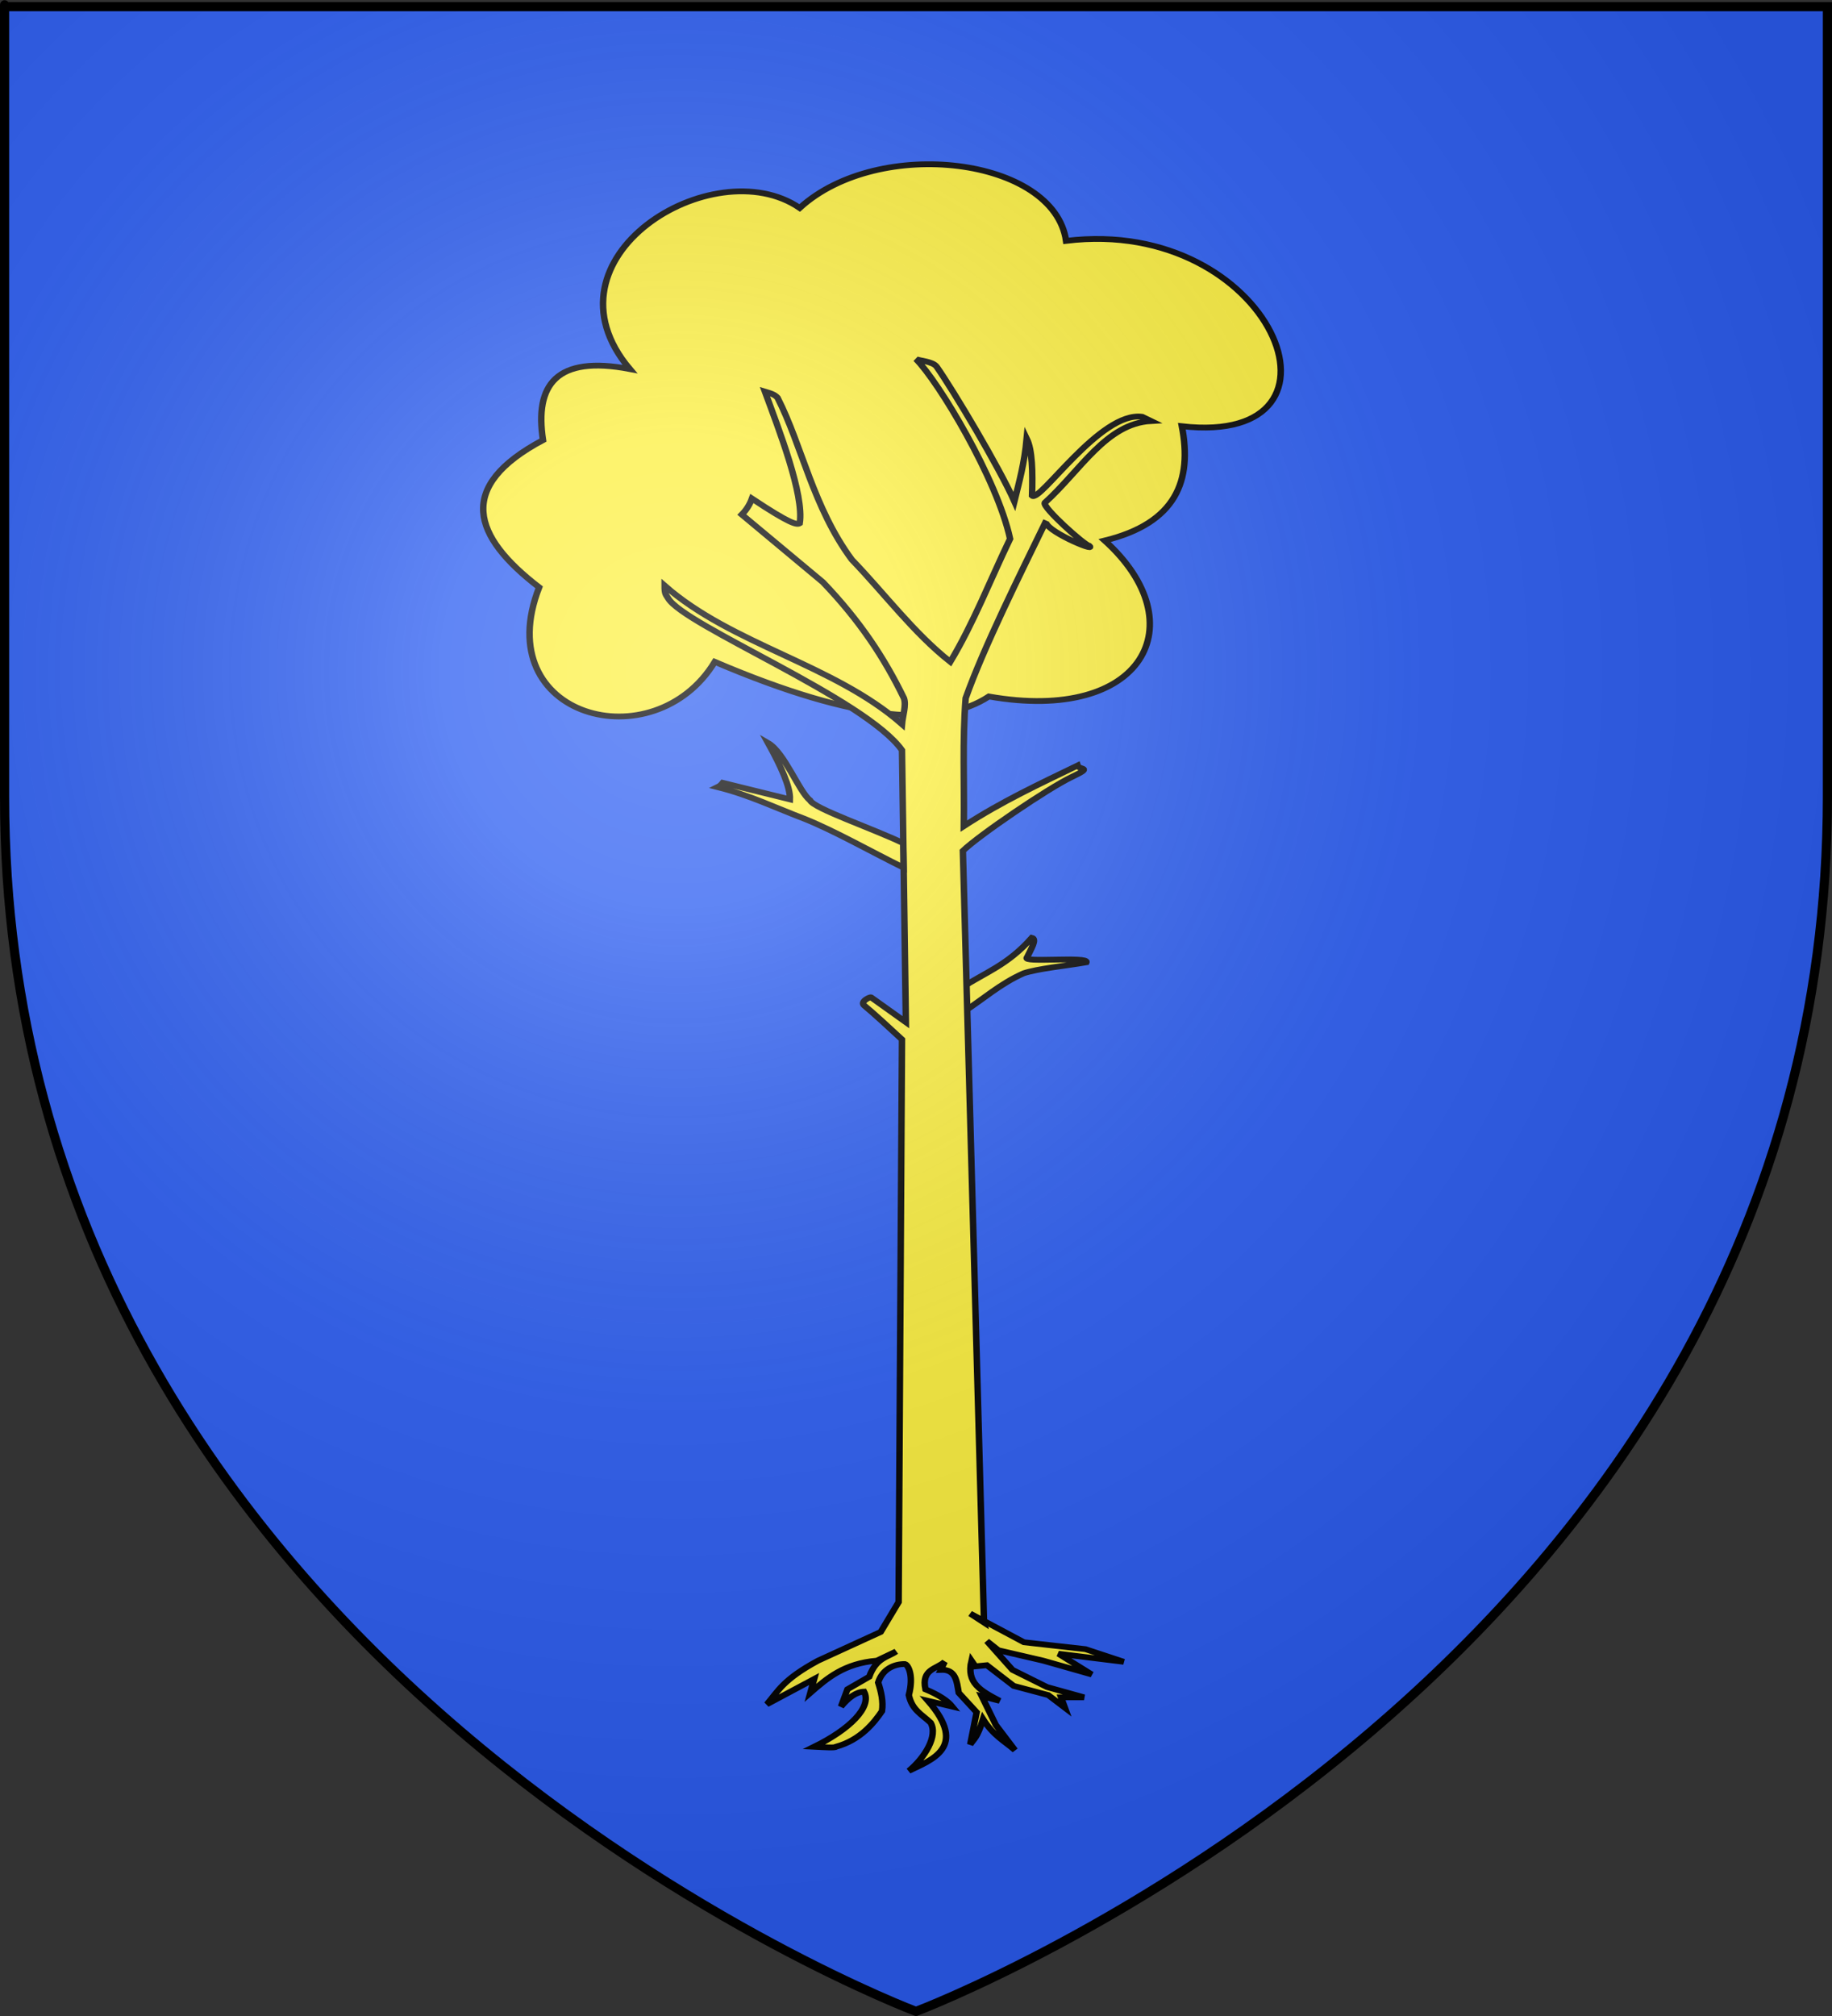
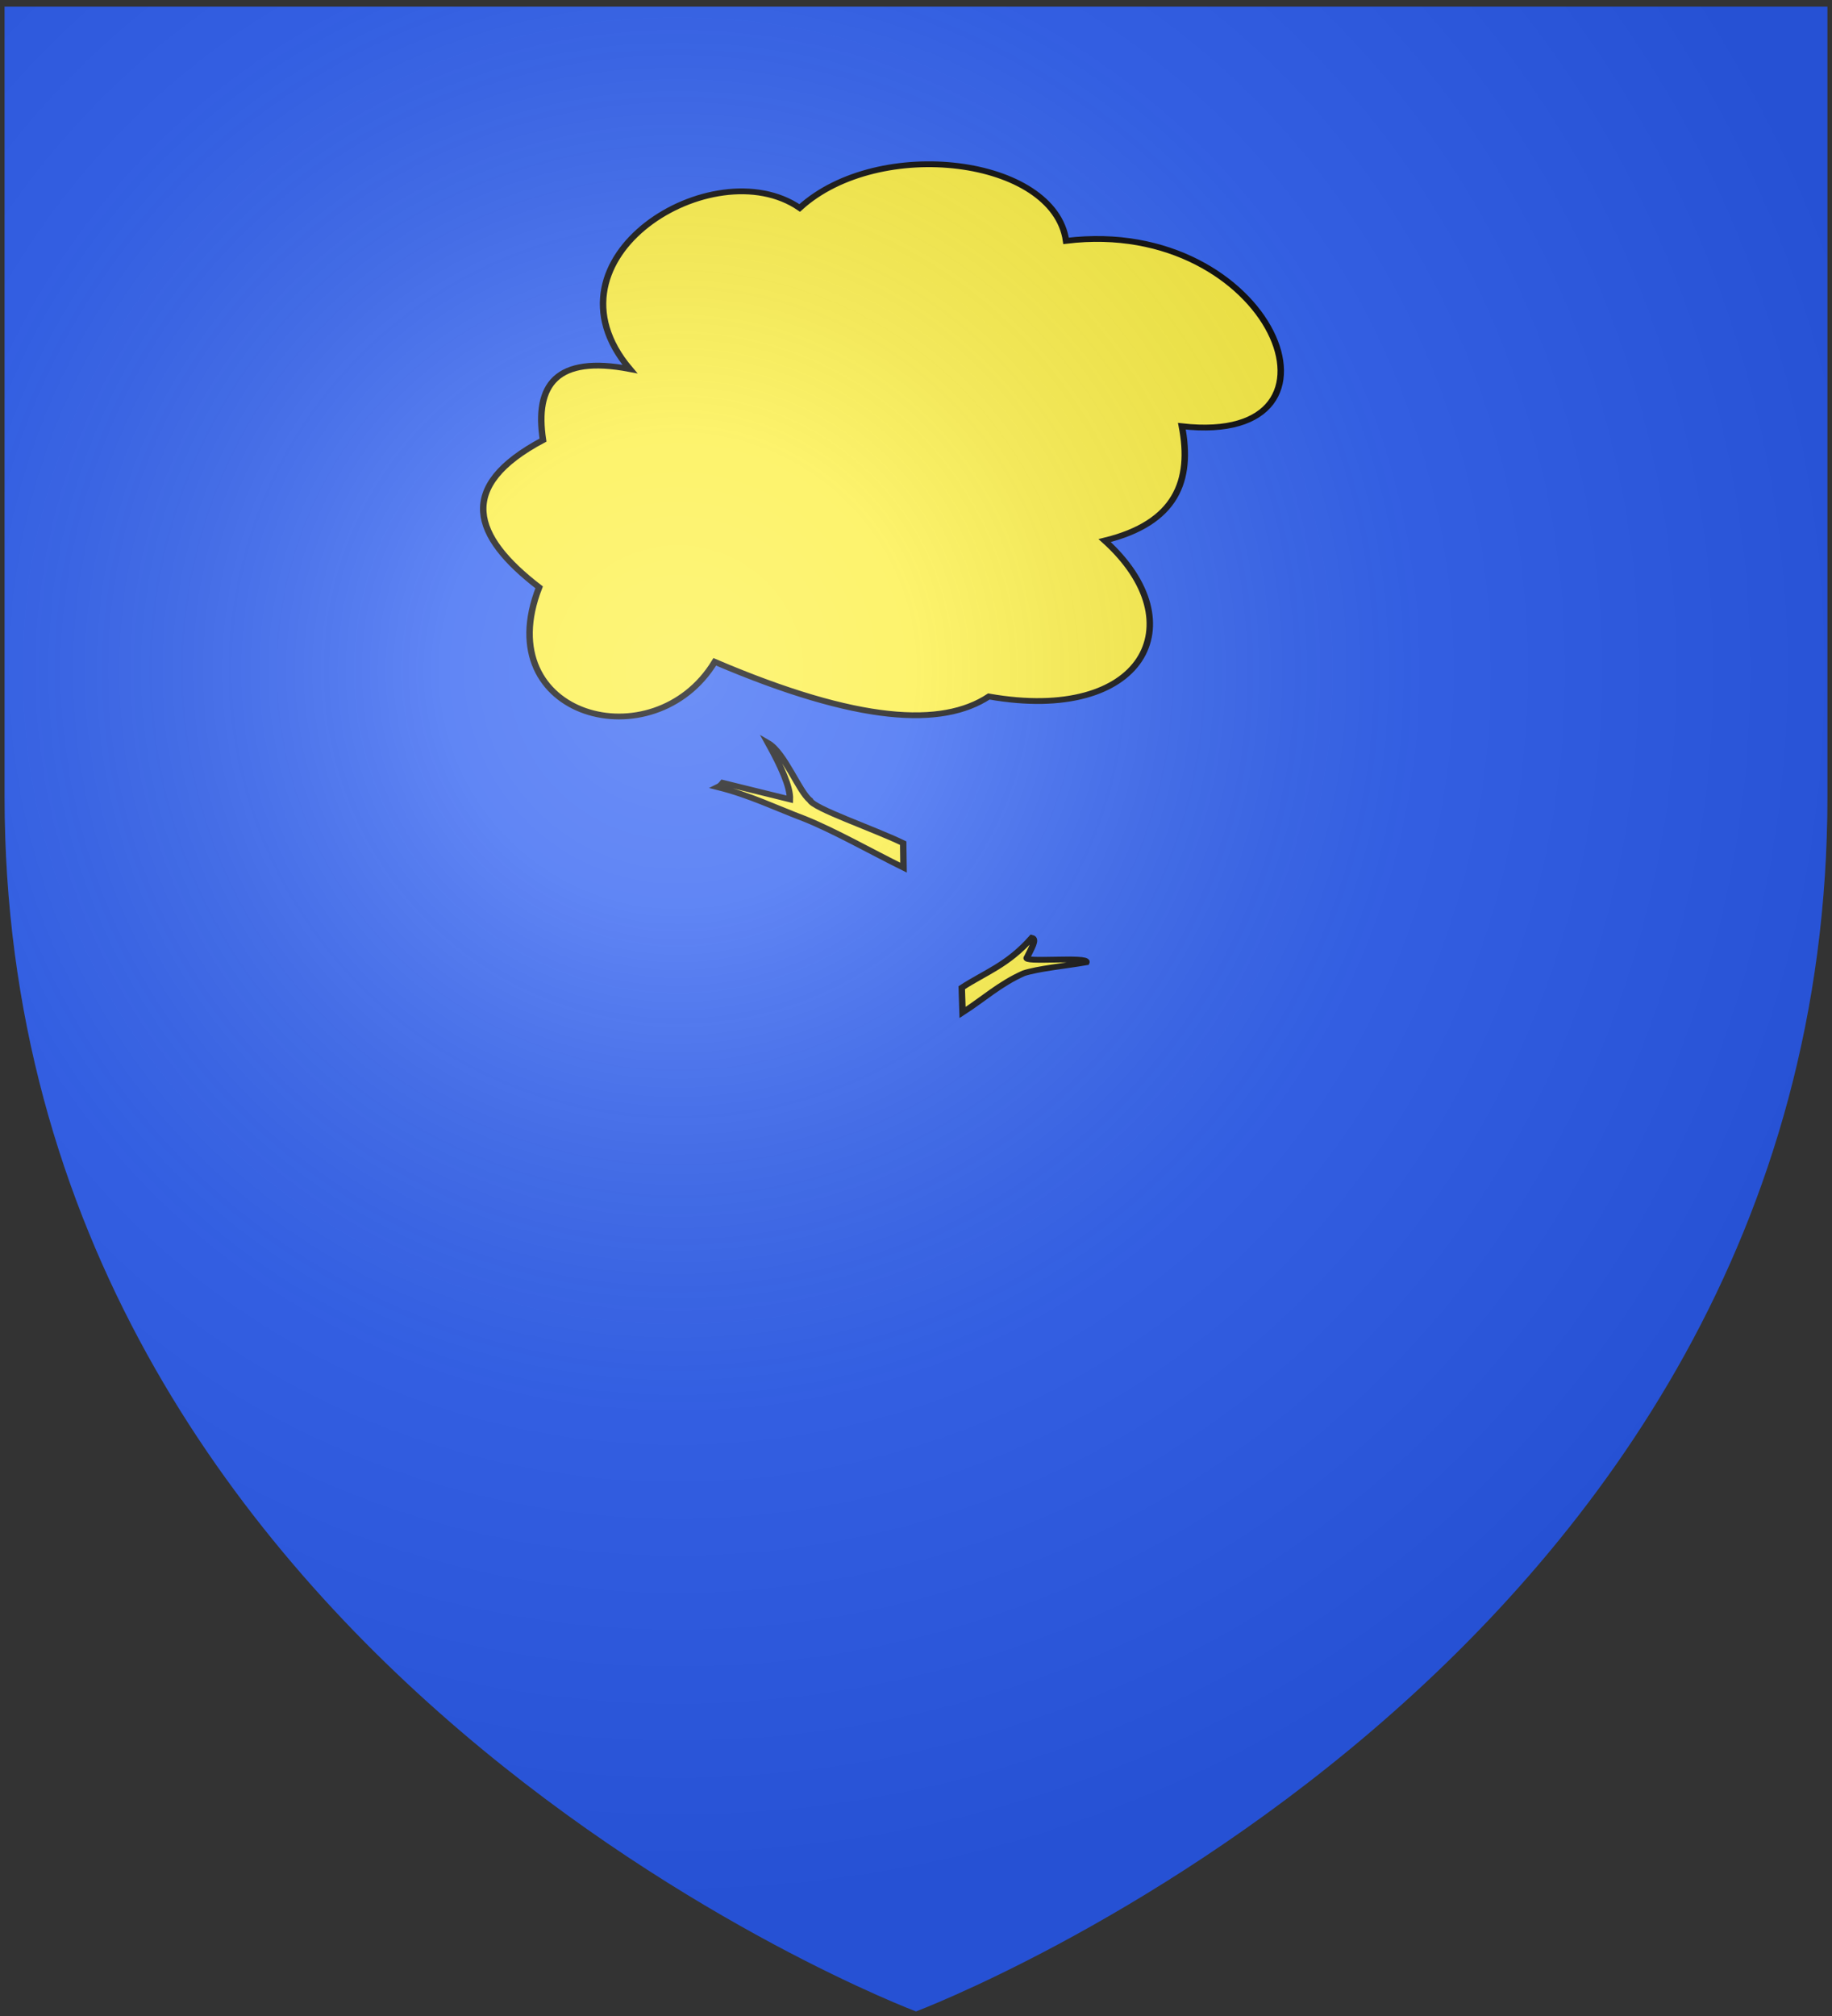
<svg xmlns="http://www.w3.org/2000/svg" xmlns:ns1="http://sodipodi.sourceforge.net/DTD/sodipodi-0.dtd" xmlns:ns2="http://www.inkscape.org/namespaces/inkscape" xmlns:xlink="http://www.w3.org/1999/xlink" height="660" width="600" version="1.0" id="svg2" ns1:version="0.32" ns2:version="0.46" ns1:docname="Blason Claudas.svg" ns1:docbase="D:\Mes documents\Renaud-Notre Lapin" ns2:export-filename="/Users/olivier/Desktop/Blason Rouge/Blason_Vide_3D.png" ns2:export-xdpi="144" ns2:export-ydpi="144" ns2:output_extension="org.inkscape.output.svg.inkscape">
  <rect width="100%" height="100%" fill="#333333" stroke="none" />
  <ns1:namedview ns2:window-height="712" ns2:window-width="1024" ns2:pageshadow="2" ns2:pageopacity="0.0" guidetolerance="10.0" gridtolerance="10.0" objecttolerance="10.0" borderopacity="1.0" bordercolor="#666666" pagecolor="#ffffff" id="base" showgrid="false" height="660px" ns2:zoom="0.525396" ns2:cx="62.310324" ns2:cy="329.99986" ns2:window-x="0" ns2:window-y="22" ns2:current-layer="layer3" showguides="true" ns2:guide-bbox="true">
    <ns1:guide orientation="1,0" position="300,305.917" id="guide3626" />
  </ns1:namedview>
  <desc id="desc4">Flag of Canton of Valais (Wallis)</desc>
  <defs id="defs6">
    <ns2:perspective ns1:type="inkscape:persp3d" ns2:vp_x="0 : 330 : 1" ns2:vp_y="0 : 1000 : 0" ns2:vp_z="600 : 330 : 1" ns2:persp3d-origin="300 : 220 : 1" id="perspective35" />
    <linearGradient id="linearGradient2893">
      <stop style="stop-color:white;stop-opacity:0.314;" offset="0" id="stop2895" />
      <stop id="stop2897" offset="0.19" style="stop-color:white;stop-opacity:0.251;" />
      <stop style="stop-color:#6b6b6b;stop-opacity:0.125;" offset="0.6" id="stop2901" />
      <stop style="stop-color:black;stop-opacity:0.125;" offset="1" id="stop2899" />
    </linearGradient>
    <linearGradient id="linearGradient2885">
      <stop id="stop2887" offset="0" style="stop-color:white;stop-opacity:1;" />
      <stop style="stop-color:white;stop-opacity:1;" offset="0.229" id="stop2891" />
      <stop id="stop2889" offset="1" style="stop-color:black;stop-opacity:1;" />
    </linearGradient>
    <linearGradient id="linearGradient2955">
      <stop id="stop2867" offset="0" style="stop-color:#fd0000;stop-opacity:1;" />
      <stop style="stop-color:#e77275;stop-opacity:0.659;" offset="0.5" id="stop2873" />
      <stop style="stop-color:black;stop-opacity:0.323;" offset="1" id="stop2959" />
    </linearGradient>
    <radialGradient ns2:collect="always" xlink:href="#linearGradient2955" id="radialGradient2961" cx="225.524" cy="218.901" fx="225.524" fy="218.901" r="300" gradientTransform="matrix(-4.167939e-4,2.183,-1.884,-3.599562e-4,615.597,-289.121)" gradientUnits="userSpaceOnUse" />
    <polygon id="star" transform="scale(53,53)" points="0,-1 0.588,0.809 -0.951,-0.309 0.951,-0.309 -0.588,0.809 0,-1 " />
    <clipPath id="clip">
      <path d="M 0,-200 L 0,600 L 300,600 L 300,-200 L 0,-200 z " id="path10" />
    </clipPath>
    <radialGradient ns2:collect="always" xlink:href="#linearGradient2955" id="radialGradient1911" gradientUnits="userSpaceOnUse" gradientTransform="matrix(-4.167939e-4,2.183,-1.884,-3.599562e-4,615.597,-289.121)" cx="225.524" cy="218.901" fx="225.524" fy="218.901" r="300" />
    <radialGradient ns2:collect="always" xlink:href="#linearGradient2955" id="radialGradient2865" gradientUnits="userSpaceOnUse" gradientTransform="matrix(0,1.749,-1.593,-1.049767e-7,551.788,-191.29)" cx="225.524" cy="218.901" fx="225.524" fy="218.901" r="300" />
    <radialGradient ns2:collect="always" xlink:href="#linearGradient2955" id="radialGradient2871" gradientUnits="userSpaceOnUse" gradientTransform="matrix(0,1.386,-1.323,-5.741131e-8,-158.082,-109.541)" cx="225.524" cy="218.901" fx="225.524" fy="218.901" r="300" />
    <radialGradient ns2:collect="always" xlink:href="#linearGradient2893" id="radialGradient3163" gradientUnits="userSpaceOnUse" gradientTransform="matrix(1.353,0,0,1.349,-77.629,-85.747)" cx="221.445" cy="226.331" fx="221.445" fy="226.331" r="300" />
    <linearGradient id="linearGradient9507">
      <stop style="stop-color:white;stop-opacity:0.314" offset="0" id="stop9509" />
      <stop style="stop-color:white;stop-opacity:0.251" offset="0.19" id="stop9511" />
      <stop style="stop-color:#6b6b6b;stop-opacity:0.125" offset="0.6" id="stop9513" />
      <stop style="stop-color:black;stop-opacity:0.125" offset="1" id="stop9515" />
    </linearGradient>
    <linearGradient id="linearGradient9517">
      <stop style="stop-color:white;stop-opacity:1" offset="0" id="stop9519" />
      <stop style="stop-color:white;stop-opacity:1" offset="0.229" id="stop9521" />
      <stop style="stop-color:black;stop-opacity:1" offset="1" id="stop9523" />
    </linearGradient>
    <linearGradient id="linearGradient9525">
      <stop style="stop-color:#fd0000;stop-opacity:1" offset="0" id="stop9527" />
      <stop style="stop-color:#e77275;stop-opacity:0.659" offset="0.5" id="stop9529" />
      <stop style="stop-color:black;stop-opacity:0.323" offset="1" id="stop9531" />
    </linearGradient>
    <radialGradient cx="225.524" cy="218.901" r="300" fx="225.524" fy="218.901" id="radialGradient9533" xlink:href="#linearGradient2955" gradientUnits="userSpaceOnUse" gradientTransform="matrix(-4.167939e-4,2.183,-1.884,-3.599562e-4,615.597,-289.121)" />
    <polygon points="0,-1 0.588,0.809 -0.951,-0.309 0.951,-0.309 -0.588,0.809 0,-1 " transform="scale(53,53)" id="polygon9535" />
    <clipPath id="clipPath9537">
      <path d="M 0,-200 L 0,600 L 300,600 L 300,-200 L 0,-200 z " id="path9539" />
    </clipPath>
    <radialGradient cx="225.524" cy="218.901" r="300" fx="225.524" fy="218.901" id="radialGradient9541" xlink:href="#linearGradient2955" gradientUnits="userSpaceOnUse" gradientTransform="matrix(-4.167939e-4,2.183,-1.884,-3.599562e-4,615.597,-289.121)" />
    <radialGradient cx="225.524" cy="218.901" r="300" fx="225.524" fy="218.901" id="radialGradient9543" xlink:href="#linearGradient2955" gradientUnits="userSpaceOnUse" gradientTransform="matrix(0,1.749,-1.593,-1.049767e-7,551.788,-191.29)" />
    <radialGradient cx="225.524" cy="218.901" r="300" fx="225.524" fy="218.901" id="radialGradient9545" xlink:href="#linearGradient2955" gradientUnits="userSpaceOnUse" gradientTransform="matrix(0,1.386,-1.323,-5.741131e-8,-158.082,-109.541)" />
    <radialGradient cx="221.445" cy="226.331" r="300" fx="221.445" fy="226.331" id="radialGradient9547" xlink:href="#linearGradient2893" gradientUnits="userSpaceOnUse" gradientTransform="matrix(1.353,0,0,1.349,-77.629,-85.747)" />
    <radialGradient r="300" fy="226.331" fx="221.445" cy="226.331" cx="221.445" gradientTransform="matrix(1.353,0,0,1.349,-77.629,-85.747)" gradientUnits="userSpaceOnUse" id="radialGradient3567" xlink:href="#linearGradient2893" ns2:collect="always" />
    <radialGradient r="300" fy="218.901" fx="225.524" cy="218.901" cx="225.524" gradientTransform="matrix(0,1.386,-1.323,-5.741131e-8,-158.082,-109.541)" gradientUnits="userSpaceOnUse" id="radialGradient3565" xlink:href="#linearGradient2955" ns2:collect="always" />
    <radialGradient r="300" fy="218.901" fx="225.524" cy="218.901" cx="225.524" gradientTransform="matrix(0,1.749,-1.593,-1.049767e-7,551.788,-191.29)" gradientUnits="userSpaceOnUse" id="radialGradient3563" xlink:href="#linearGradient2955" ns2:collect="always" />
    <radialGradient r="300" fy="218.901" fx="225.524" cy="218.901" cx="225.524" gradientTransform="matrix(-4.167939e-4,2.183,-1.884,-3.599562e-4,615.597,-289.121)" gradientUnits="userSpaceOnUse" id="radialGradient3561" xlink:href="#linearGradient2955" ns2:collect="always" />
    <clipPath id="clipPath3557">
      <path id="path3559" d="M 0,-200 L 0,600 L 300,600 L 300,-200 L 0,-200 z " />
    </clipPath>
    <polygon points="0,-1 0.588,0.809 -0.951,-0.309 0.951,-0.309 -0.588,0.809 0,-1 " transform="scale(53,53)" id="polygon3555" />
    <radialGradient gradientUnits="userSpaceOnUse" gradientTransform="matrix(-4.167939e-4,2.183,-1.884,-3.599562e-4,615.597,-289.121)" r="300" fy="218.901" fx="225.524" cy="218.901" cx="225.524" id="radialGradient3553" xlink:href="#linearGradient2955" ns2:collect="always" />
    <linearGradient id="linearGradient3545">
      <stop style="stop-color:#fd0000;stop-opacity:1;" offset="0" id="stop3547" />
      <stop id="stop3549" offset="0.5" style="stop-color:#e77275;stop-opacity:0.659;" />
      <stop id="stop3551" offset="1" style="stop-color:black;stop-opacity:0.323;" />
    </linearGradient>
    <linearGradient id="linearGradient3537">
      <stop style="stop-color:white;stop-opacity:1;" offset="0" id="stop3539" />
      <stop id="stop3541" offset="0.229" style="stop-color:white;stop-opacity:1;" />
      <stop style="stop-color:black;stop-opacity:1;" offset="1" id="stop3543" />
    </linearGradient>
    <linearGradient id="linearGradient3527">
      <stop id="stop3529" offset="0" style="stop-color:white;stop-opacity:0.314;" />
      <stop style="stop-color:white;stop-opacity:0.251;" offset="0.19" id="stop3531" />
      <stop id="stop3533" offset="0.6" style="stop-color:#6b6b6b;stop-opacity:0.125;" />
      <stop id="stop3535" offset="1" style="stop-color:black;stop-opacity:0.125;" />
    </linearGradient>
    <ns2:perspective id="perspective118" ns2:persp3d-origin="300 : 220 : 1" ns2:vp_z="600 : 330 : 1" ns2:vp_y="0 : 1000 : 0" ns2:vp_x="0 : 330 : 1" ns1:type="inkscape:persp3d" />
    <ns2:perspective id="perspective55" ns2:persp3d-origin="313.53882 : 108.85415 : 1" ns2:vp_z="627.07764 : 163.28122 : 1" ns2:vp_y="0 : 1000 : 0" ns2:vp_x="0 : 163.28122 : 1" ns1:type="inkscape:persp3d" />
    <ns2:perspective id="perspective173" ns2:persp3d-origin="179.5 : 145.33333 : 1" ns2:vp_z="359 : 218 : 1" ns2:vp_y="0 : 1000 : 0" ns2:vp_x="0 : 218 : 1" ns1:type="inkscape:persp3d" />
    <ns2:perspective id="perspective7095" ns2:persp3d-origin="372.04724 : 350.78739 : 1" ns2:vp_z="744.09448 : 526.18109 : 1" ns2:vp_y="0 : 1000 : 0" ns2:vp_x="0 : 526.18109 : 1" ns1:type="inkscape:persp3d" />
    <clipPath clipPathUnits="userSpaceOnUse" id="clipPath5966">
-       <path ns1:nodetypes="cccccc" d="M 1053.867,676.793 C 1053.867,676.793 755.367,564.473 755.367,279.021 C 755.367,-6.431 755.367,20.469 755.367,20.469 L 1352.367,20.469 L 1352.367,279.021 C 1352.367,564.473 1053.867,676.793 1053.867,676.793 z" style="opacity:1;fill:none;fill-opacity:1;fill-rule:evenodd;stroke:#000000;stroke-width:3;stroke-linecap:butt;stroke-linejoin:miter;stroke-miterlimit:4;stroke-dasharray:none;stroke-opacity:1" id="path5968" ns2:export-xdpi="144" ns2:export-ydpi="144" />
+       <path ns1:nodetypes="cccccc" d="M 1053.867,676.793 C 1053.867,676.793 755.367,564.473 755.367,279.021 C 755.367,-6.431 755.367,20.469 755.367,20.469 L 1352.367,279.021 C 1352.367,564.473 1053.867,676.793 1053.867,676.793 z" style="opacity:1;fill:none;fill-opacity:1;fill-rule:evenodd;stroke:#000000;stroke-width:3;stroke-linecap:butt;stroke-linejoin:miter;stroke-miterlimit:4;stroke-dasharray:none;stroke-opacity:1" id="path5968" ns2:export-xdpi="144" ns2:export-ydpi="144" />
    </clipPath>
    <radialGradient r="300" fy="218.901" fx="225.524" cy="218.901" cx="225.524" gradientTransform="matrix(0,1.386,-1.323,-5.741131e-8,-158.082,-109.541)" gradientUnits="userSpaceOnUse" id="radialGradient6510" xlink:href="#linearGradient2955" ns2:collect="always" />
    <radialGradient r="300" fy="218.901" fx="225.524" cy="218.901" cx="225.524" gradientTransform="matrix(0,1.749,-1.593,-1.049767e-7,551.788,-191.29)" gradientUnits="userSpaceOnUse" id="radialGradient6508" xlink:href="#linearGradient2955" ns2:collect="always" />
    <radialGradient r="300" fy="218.901" fx="225.524" cy="218.901" cx="225.524" gradientTransform="matrix(-4.167939e-4,2.183,-1.884,-3.599562e-4,615.597,-289.121)" gradientUnits="userSpaceOnUse" id="radialGradient6506" xlink:href="#linearGradient2955" ns2:collect="always" />
    <clipPath id="clipPath6502">
      <path id="path6504" d="M 0,-200 L 0,600 L 300,600 L 300,-200 L 0,-200 z " />
    </clipPath>
    <polygon points="0,-1 0.588,0.809 -0.951,-0.309 0.951,-0.309 -0.588,0.809 0,-1 " transform="scale(53,53)" id="polygon6500" />
    <radialGradient gradientUnits="userSpaceOnUse" gradientTransform="matrix(-4.167939e-4,2.183,-1.884,-3.599562e-4,615.597,-289.121)" r="300" fy="218.901" fx="225.524" cy="218.901" cx="225.524" id="radialGradient6498" xlink:href="#linearGradient2955" ns2:collect="always" />
    <linearGradient id="linearGradient6490">
      <stop style="stop-color:#fd0000;stop-opacity:1;" offset="0" id="stop6492" />
      <stop id="stop6494" offset="0.5" style="stop-color:#e77275;stop-opacity:0.659;" />
      <stop id="stop6496" offset="1" style="stop-color:black;stop-opacity:0.323;" />
    </linearGradient>
    <linearGradient id="linearGradient6482">
      <stop style="stop-color:white;stop-opacity:1;" offset="0" id="stop6484" />
      <stop id="stop6486" offset="0.229" style="stop-color:white;stop-opacity:1;" />
      <stop style="stop-color:black;stop-opacity:1;" offset="1" id="stop6488" />
    </linearGradient>
    <linearGradient id="linearGradient6472">
      <stop id="stop6474" offset="0" style="stop-color:white;stop-opacity:0.314;" />
      <stop style="stop-color:white;stop-opacity:0.251;" offset="0.19" id="stop6476" />
      <stop id="stop6478" offset="0.6" style="stop-color:#6b6b6b;stop-opacity:0.125;" />
      <stop id="stop6480" offset="1" style="stop-color:black;stop-opacity:0.125;" />
    </linearGradient>
    <linearGradient id="linearGradient4050">
      <stop id="stop4052" offset="0" style="stop-color:#e80000;stop-opacity:0.276;" />
      <stop id="stop4054" offset="1" style="stop-color:red;stop-opacity:0;" />
    </linearGradient>
    <ns2:perspective id="perspective111" ns2:persp3d-origin="300 : 220 : 1" ns2:vp_z="600 : 330 : 1" ns2:vp_y="0 : 1000 : 0" ns2:vp_x="0 : 330 : 1" ns1:type="inkscape:persp3d" />
    <ns2:perspective id="perspective14" ns2:persp3d-origin="148.57094 : 221.64585 : 1" ns2:vp_z="297.14188 : 332.46878 : 1" ns2:vp_y="0 : 1000 : 0" ns2:vp_x="0 : 332.46878 : 1" ns1:type="inkscape:persp3d" />
  </defs>
  <g ns2:groupmode="layer" id="layer3" ns2:label="Fond écu" style="display:inline">
    <path id="path2855" style="fill:#2b5df2;fill-opacity:1;fill-rule:evenodd;stroke:none;stroke-width:1px;stroke-linecap:butt;stroke-linejoin:miter;stroke-opacity:1" d="M 300,658.5 C 300,658.5 598.5,546.18 598.5,260.728 C 598.5,-24.723 598.5,2.176 598.5,2.176 L 1.5,2.176 L 1.5,260.728 C 1.5,546.18 300,658.5 300,658.5 z" ns1:nodetypes="cccccc" />
    <g id="g4847" transform="matrix(2.37,0,0,2.72,-287.48,-248.65)" style="fill:#fcef3c" />
    <g id="g6512" transform="translate(-552.196,4.709)">
      <g style="display:inline" ns2:label="Fond écu" id="g6514" />
      <g ns2:label="Meubles" id="g6516">
        <g ns2:transform-center-y="-25.672132" transform="matrix(-1.026,0,0,1.017,-22.85,-34.036)" id="g2368" style="display:inline" />
      </g>
      <g ns2:label="Reflet final" id="g6569" />
      <g ns2:label="Contour final" id="g6571" />
    </g>
    <g id="g6931" transform="matrix(0.885,0,0,0.794,157.379,52.978)" style="fill:#fcef3c">
      <g id="g6933" transform="translate(-217.597,-244.77)" style="fill:#fcef3c">
        <path id="path1884" style="fill:#fcef3c;fill-rule:evenodd;stroke:#000000;stroke-width:2.387;stroke-linecap:butt;stroke-linejoin:miter;stroke-miterlimit:4;stroke-dasharray:none;stroke-opacity:1" d="M 272.857,330.219 C 237.977,284.3 303.784,239.463 335.714,263.791 C 365.094,233.929 429.914,243.056 434.286,277.362 C 510.376,266.944 545.616,362.433 477.143,353.791 C 481.038,376.215 475.064,393.704 448.571,400.934 C 482.583,435.176 462.869,476.447 405.714,465.219 C 388.423,477.846 357.711,476.344 304.286,450.934 C 281.733,492.13 220.451,473.904 239.286,420.219 C 214.673,399.145 208.356,378.68 240.714,359.505 C 237.61,336.789 245.538,324.415 272.857,330.219 z" />
      </g>
      <g id="g6936" style="fill:#fcef3c;display:inline" transform="translate(-217.597,-244.77)">
        <g id="g1892" style="fill:#fcef3c;fill-opacity:1;stroke-width:2;stroke-miterlimit:4;stroke-dasharray:none">
          <path id="path1890" style="fill:#fcef3c;fill-opacity:1;fill-rule:evenodd;stroke:#000000;stroke-width:2.387;stroke-linecap:butt;stroke-linejoin:miter;stroke-miterlimit:4;stroke-dasharray:none;stroke-opacity:1" d="M 395.678,585.298 L 395.98,595.521 C 403.514,590.133 409.916,583.614 418.582,579.358 C 423.975,577.373 434.071,576.328 441.815,574.813 C 442.886,572.22 417.411,575.164 419.845,572.792 C 421.267,569.417 423.683,565.228 421.612,564.711 C 412.645,576.052 404.152,579.098 395.678,585.298 z" />
-           <path id="path1886" style="fill:#fcef3c;fill-opacity:1;fill-rule:evenodd;stroke:#000000;stroke-width:2.387;stroke-linecap:butt;stroke-linejoin:miter;stroke-miterlimit:4;stroke-dasharray:none;stroke-opacity:1" transform="translate(217.597,244.77)" d="M 161.125,81.312 C 169.521,90.67 191.185,130.794 195.969,155.438 C 188.637,172.391 182.374,190.401 173.844,206.156 C 160.288,194.228 149.549,178.079 137.406,164.031 C 123.041,142.419 118.983,117.049 109.906,97.25 C 108.684,95.766 106.93,95.318 105.25,94.75 C 110.493,110.611 119.81,137.336 118.125,149.031 C 117.053,149.771 114.64,149.359 100.438,138.844 C 99.649,141.277 98.428,143.48 96.688,145.438 L 126.688,173.312 C 140.406,189.265 149.427,204.519 156.688,221.156 C 157.615,224.145 156.246,228.284 155.969,231.875 C 130.641,207.154 93.13,199.198 68.125,174.75 C 68.121,178.357 68.603,178.392 69.438,179.969 C 75.398,191.235 142.412,221.305 155.969,242.594 L 157.406,354.75 L 144.562,344.531 C 144.405,344.112 140.189,346.244 142.031,347.906 C 144.99,350.576 152.244,358.008 155.969,361.875 L 154.719,593.844 L 148.094,606.156 L 124.906,618 C 111.926,625.815 110.145,630.555 105.969,635.969 L 123.469,625.562 L 122.062,631.25 C 128.326,625.167 134.601,619.118 146.656,618 L 153.781,614.219 C 150.764,616.61 146.418,616.716 143.844,624.625 L 135.781,629.812 L 133.406,636.938 C 136.247,633.103 139.097,630.88 141.938,630.781 C 144.959,637.182 136.543,646.358 123.469,653.5 C 127.232,653.716 131.377,654.006 131.531,653.5 C 140.663,650.692 145.628,643.588 148.562,638.812 C 149.104,634.868 148.293,630.945 147.156,627 C 148.682,621.496 153.148,619.29 157.094,619.406 C 158.252,619.755 160.402,624.129 158.5,632.188 C 159.65,638.274 163.151,640.027 166.562,643.562 C 169.382,648.994 164.418,658.023 158.5,663.438 C 166.747,658.962 180.65,653.801 165.594,634.562 L 174.594,636.938 C 172.88,634.571 169.757,632.179 164.656,629.812 C 163.061,621.402 168.756,621.525 171.75,618.469 L 170.344,621.781 C 175.996,621.494 176.222,626.632 176.969,631.25 L 183.594,639.281 L 181.219,652.562 C 182.647,650.138 183.758,650.029 185.969,642.125 C 189.914,649.032 193.836,651.056 197.781,654.906 L 190.688,644.5 L 185.5,632.656 L 192.125,634.562 C 184.923,630.298 179.734,627.21 181.688,618 L 183.125,620.344 L 187.375,619.875 L 197.312,628.406 L 210.094,632.188 L 216.25,637.406 L 214.844,633.125 L 223.344,633.125 L 209.625,628.875 L 196.844,621.781 L 187.375,609.938 L 191.656,613.719 L 208.219,618 L 226.188,623.688 L 213.875,615.156 L 238.031,618.469 L 223.844,613.25 L 201.094,610.406 L 186.312,601.625 C 186.353,601.875 186.396,602.125 186.438,602.375 L 181.219,598.594 L 186.312,601.625 L 178.5,284.094 C 184.419,277.719 210.043,258.27 218.812,253.625 C 226.94,249.321 221.545,250.944 220.969,248.906 C 206.921,256.487 192.891,263.733 178.844,273.906 C 179.082,256.329 178.282,238.733 179.531,221.156 C 186.258,200.076 199.582,170.35 209.344,147.969 C 207.425,151.487 228.464,161.385 225.25,158.312 C 223.415,157.978 207.884,142.45 208.812,140.594 C 222.17,127.118 231.505,107.919 248.125,106.875 L 244.875,105.125 C 229.416,102.67 206.901,140.785 204.094,137.656 C 204.379,127.732 204.2,118.825 202.125,114.094 C 201.267,124.381 199.332,131.992 197.562,140 C 191.925,125.95 175.117,94.51 168.812,84.5 C 167.383,82.23 162.201,82.003 161.125,81.312 z" />
          <path id="path1888" style="fill:#fcef3c;fill-opacity:1;fill-rule:evenodd;stroke:#000000;stroke-width:2.387;stroke-linecap:butt;stroke-linejoin:miter;stroke-miterlimit:4;stroke-dasharray:none;stroke-opacity:1" d="M 374.135,535.795 L 374.009,525.694 C 362.795,519.67 340.841,511.397 339.538,508.016 C 335.445,504.497 330.109,488.36 324.006,484.404 C 328.848,494.153 332.274,502.581 332.088,507.637 L 307.213,500.819 C 306.766,501.408 306.412,501.997 305.319,502.587 C 317.189,505.868 326.969,511.241 337.643,515.719 C 348.814,520.755 361.97,529.101 374.135,535.795 z" />
        </g>
      </g>
    </g>
  </g>
  <g ns2:groupmode="layer" id="layer4" ns2:label="Meubles" ns1:insensitive="true" />
  <g ns2:groupmode="layer" id="layer2" ns2:label="Reflet final" ns1:insensitive="true">
    <path ns1:nodetypes="cccccc" d="M 300,658.5 C 300,658.5 598.5,546.18 598.5,260.728 C 598.5,-24.723 598.5,2.176 598.5,2.176 L 1.5,2.176 L 1.5,260.728 C 1.5,546.18 300,658.5 300,658.5 z " style="opacity:1;fill:url(#radialGradient3163);fill-opacity:1;fill-rule:evenodd;stroke:none;stroke-width:1px;stroke-linecap:butt;stroke-linejoin:miter;stroke-opacity:1" id="path2875" ns2:export-xdpi="144" ns2:export-ydpi="144" />
  </g>
  <g ns2:groupmode="layer" id="layer1" ns2:label="Contour final" ns1:insensitive="true">
-     <path ns1:nodetypes="cccccc" d="M 300,658.5 C 300,658.5 1.5,546.18 1.5,260.728 C 1.5,-24.723 1.5,2.176 1.5,2.176 L 598.5,2.176 L 598.5,260.728 C 598.5,546.18 300,658.5 300,658.5 z" style="opacity:1;fill:none;fill-opacity:1;fill-rule:evenodd;stroke:#000000;stroke-width:3;stroke-linecap:butt;stroke-linejoin:miter;stroke-miterlimit:4;stroke-dasharray:none;stroke-opacity:1" id="path1411" ns2:export-xdpi="144" ns2:export-ydpi="144" />
-   </g>
+     </g>
</svg>